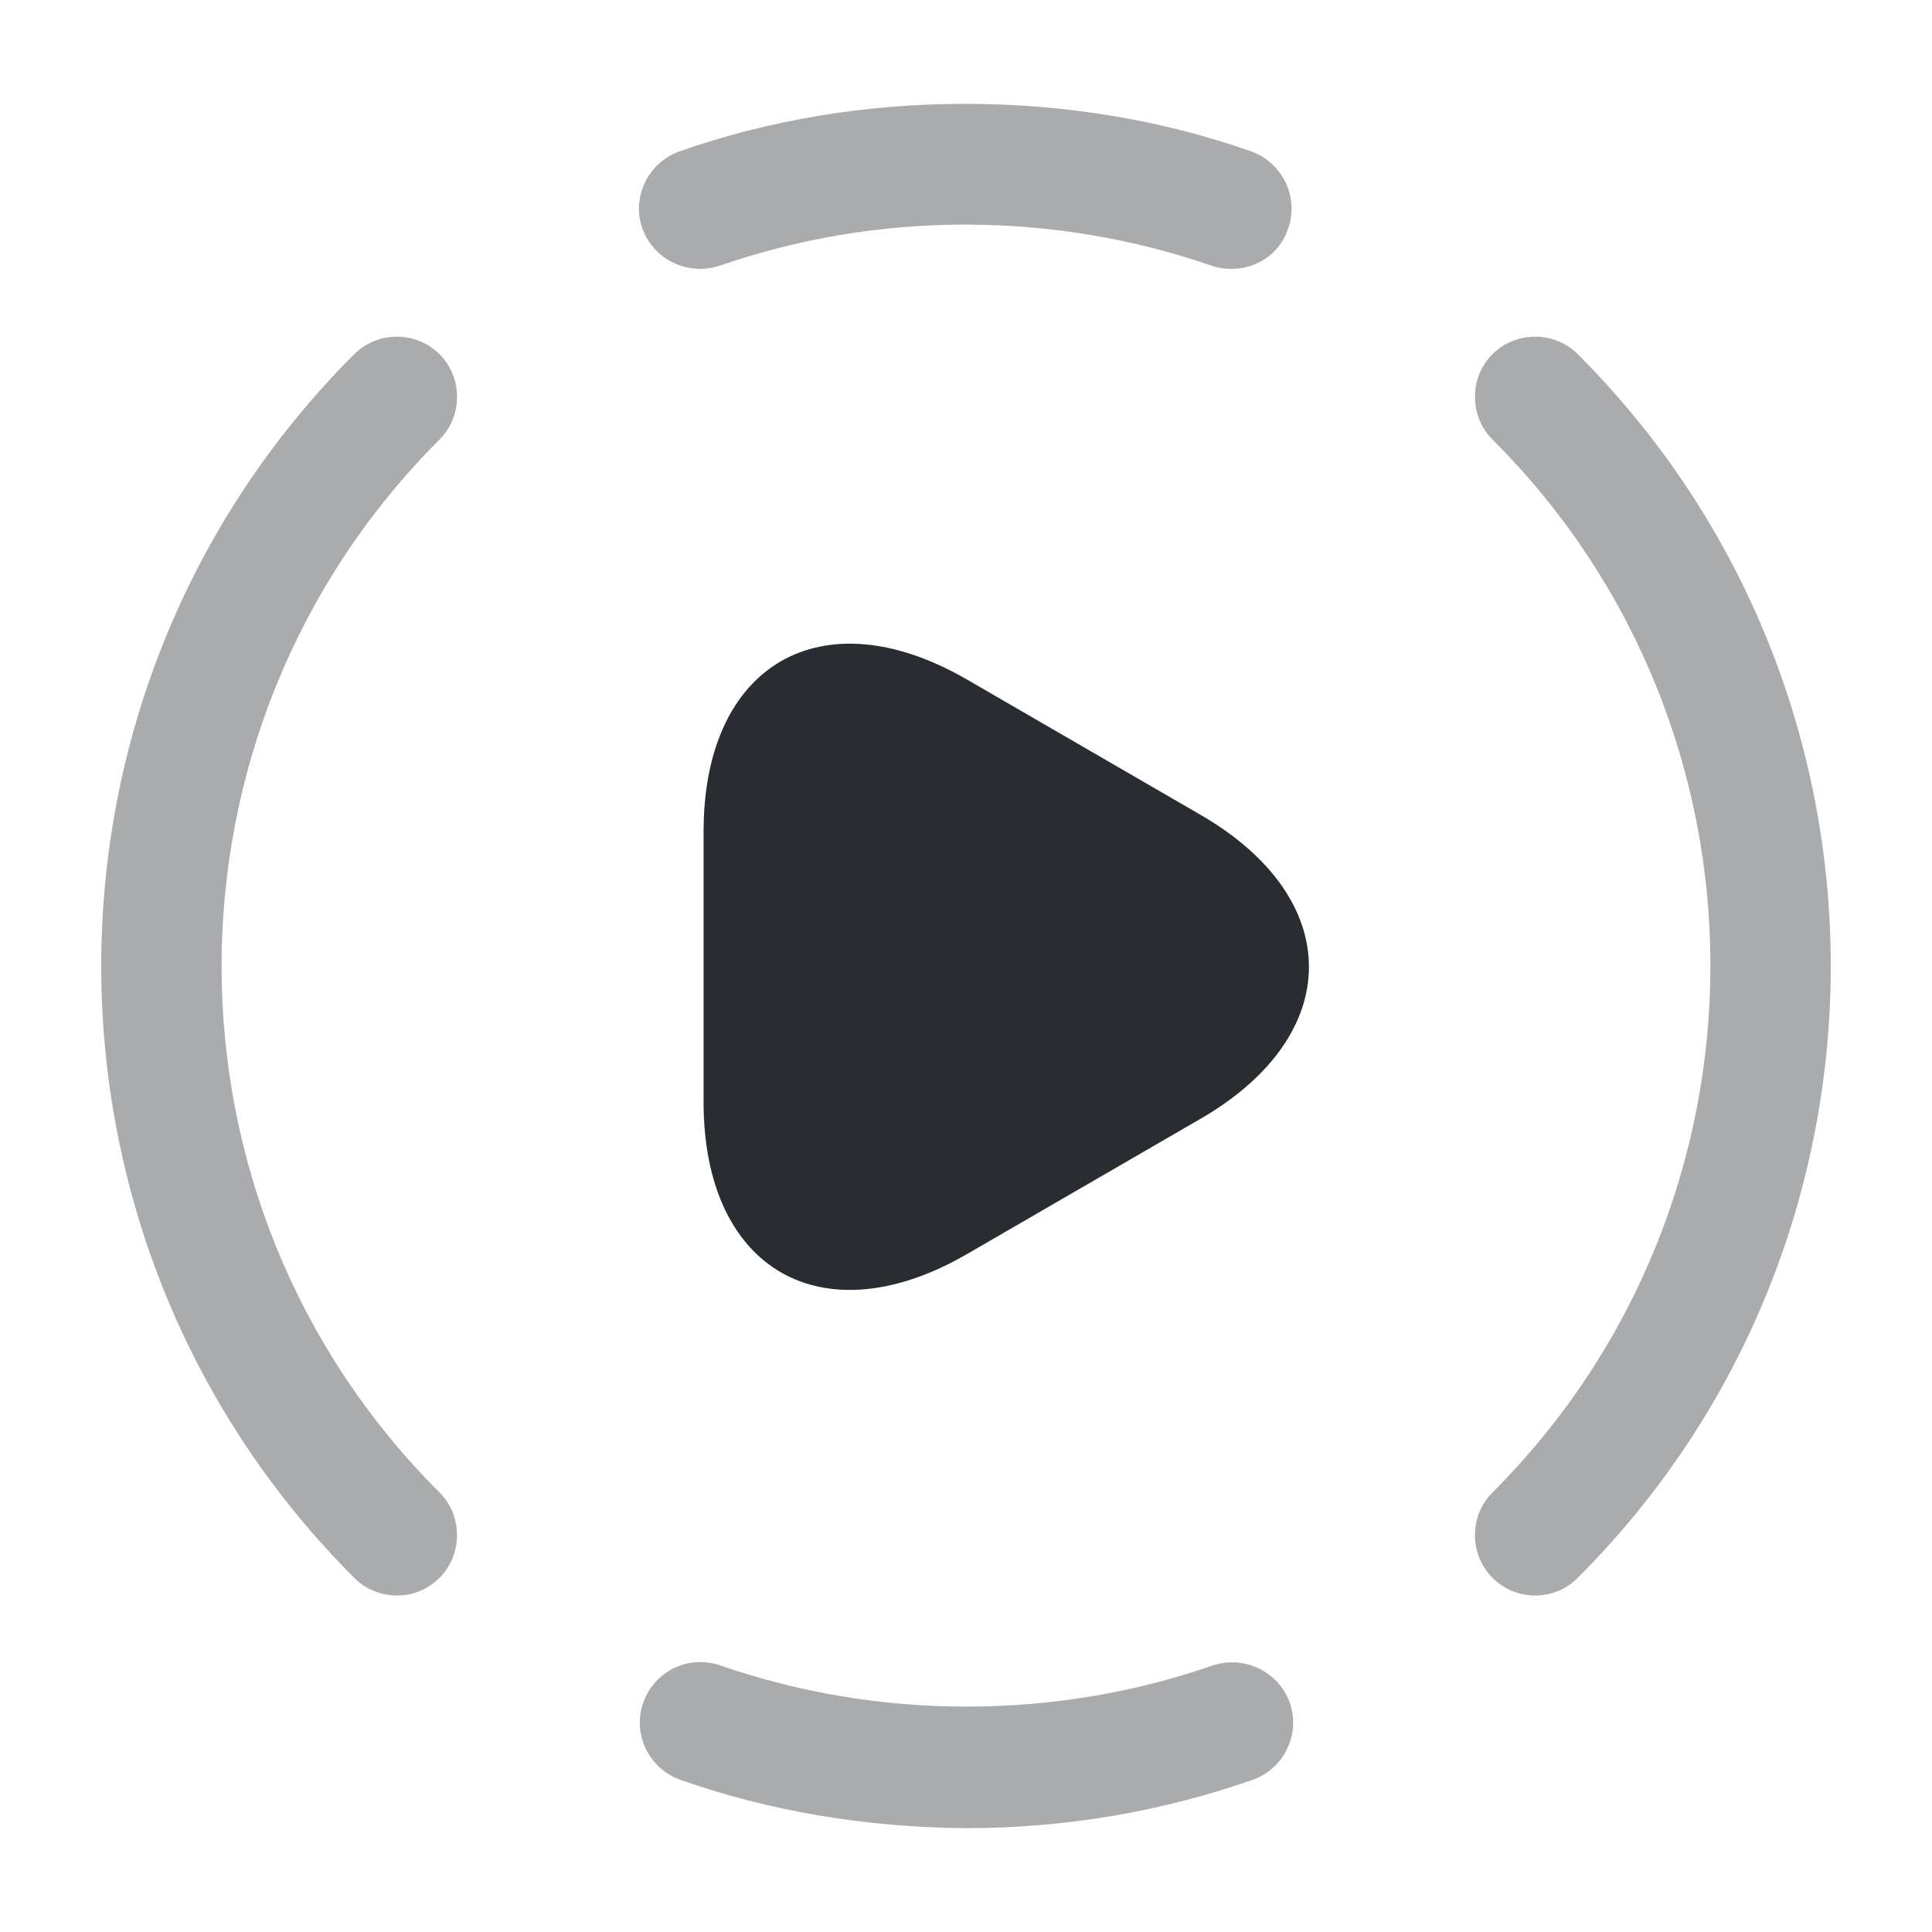
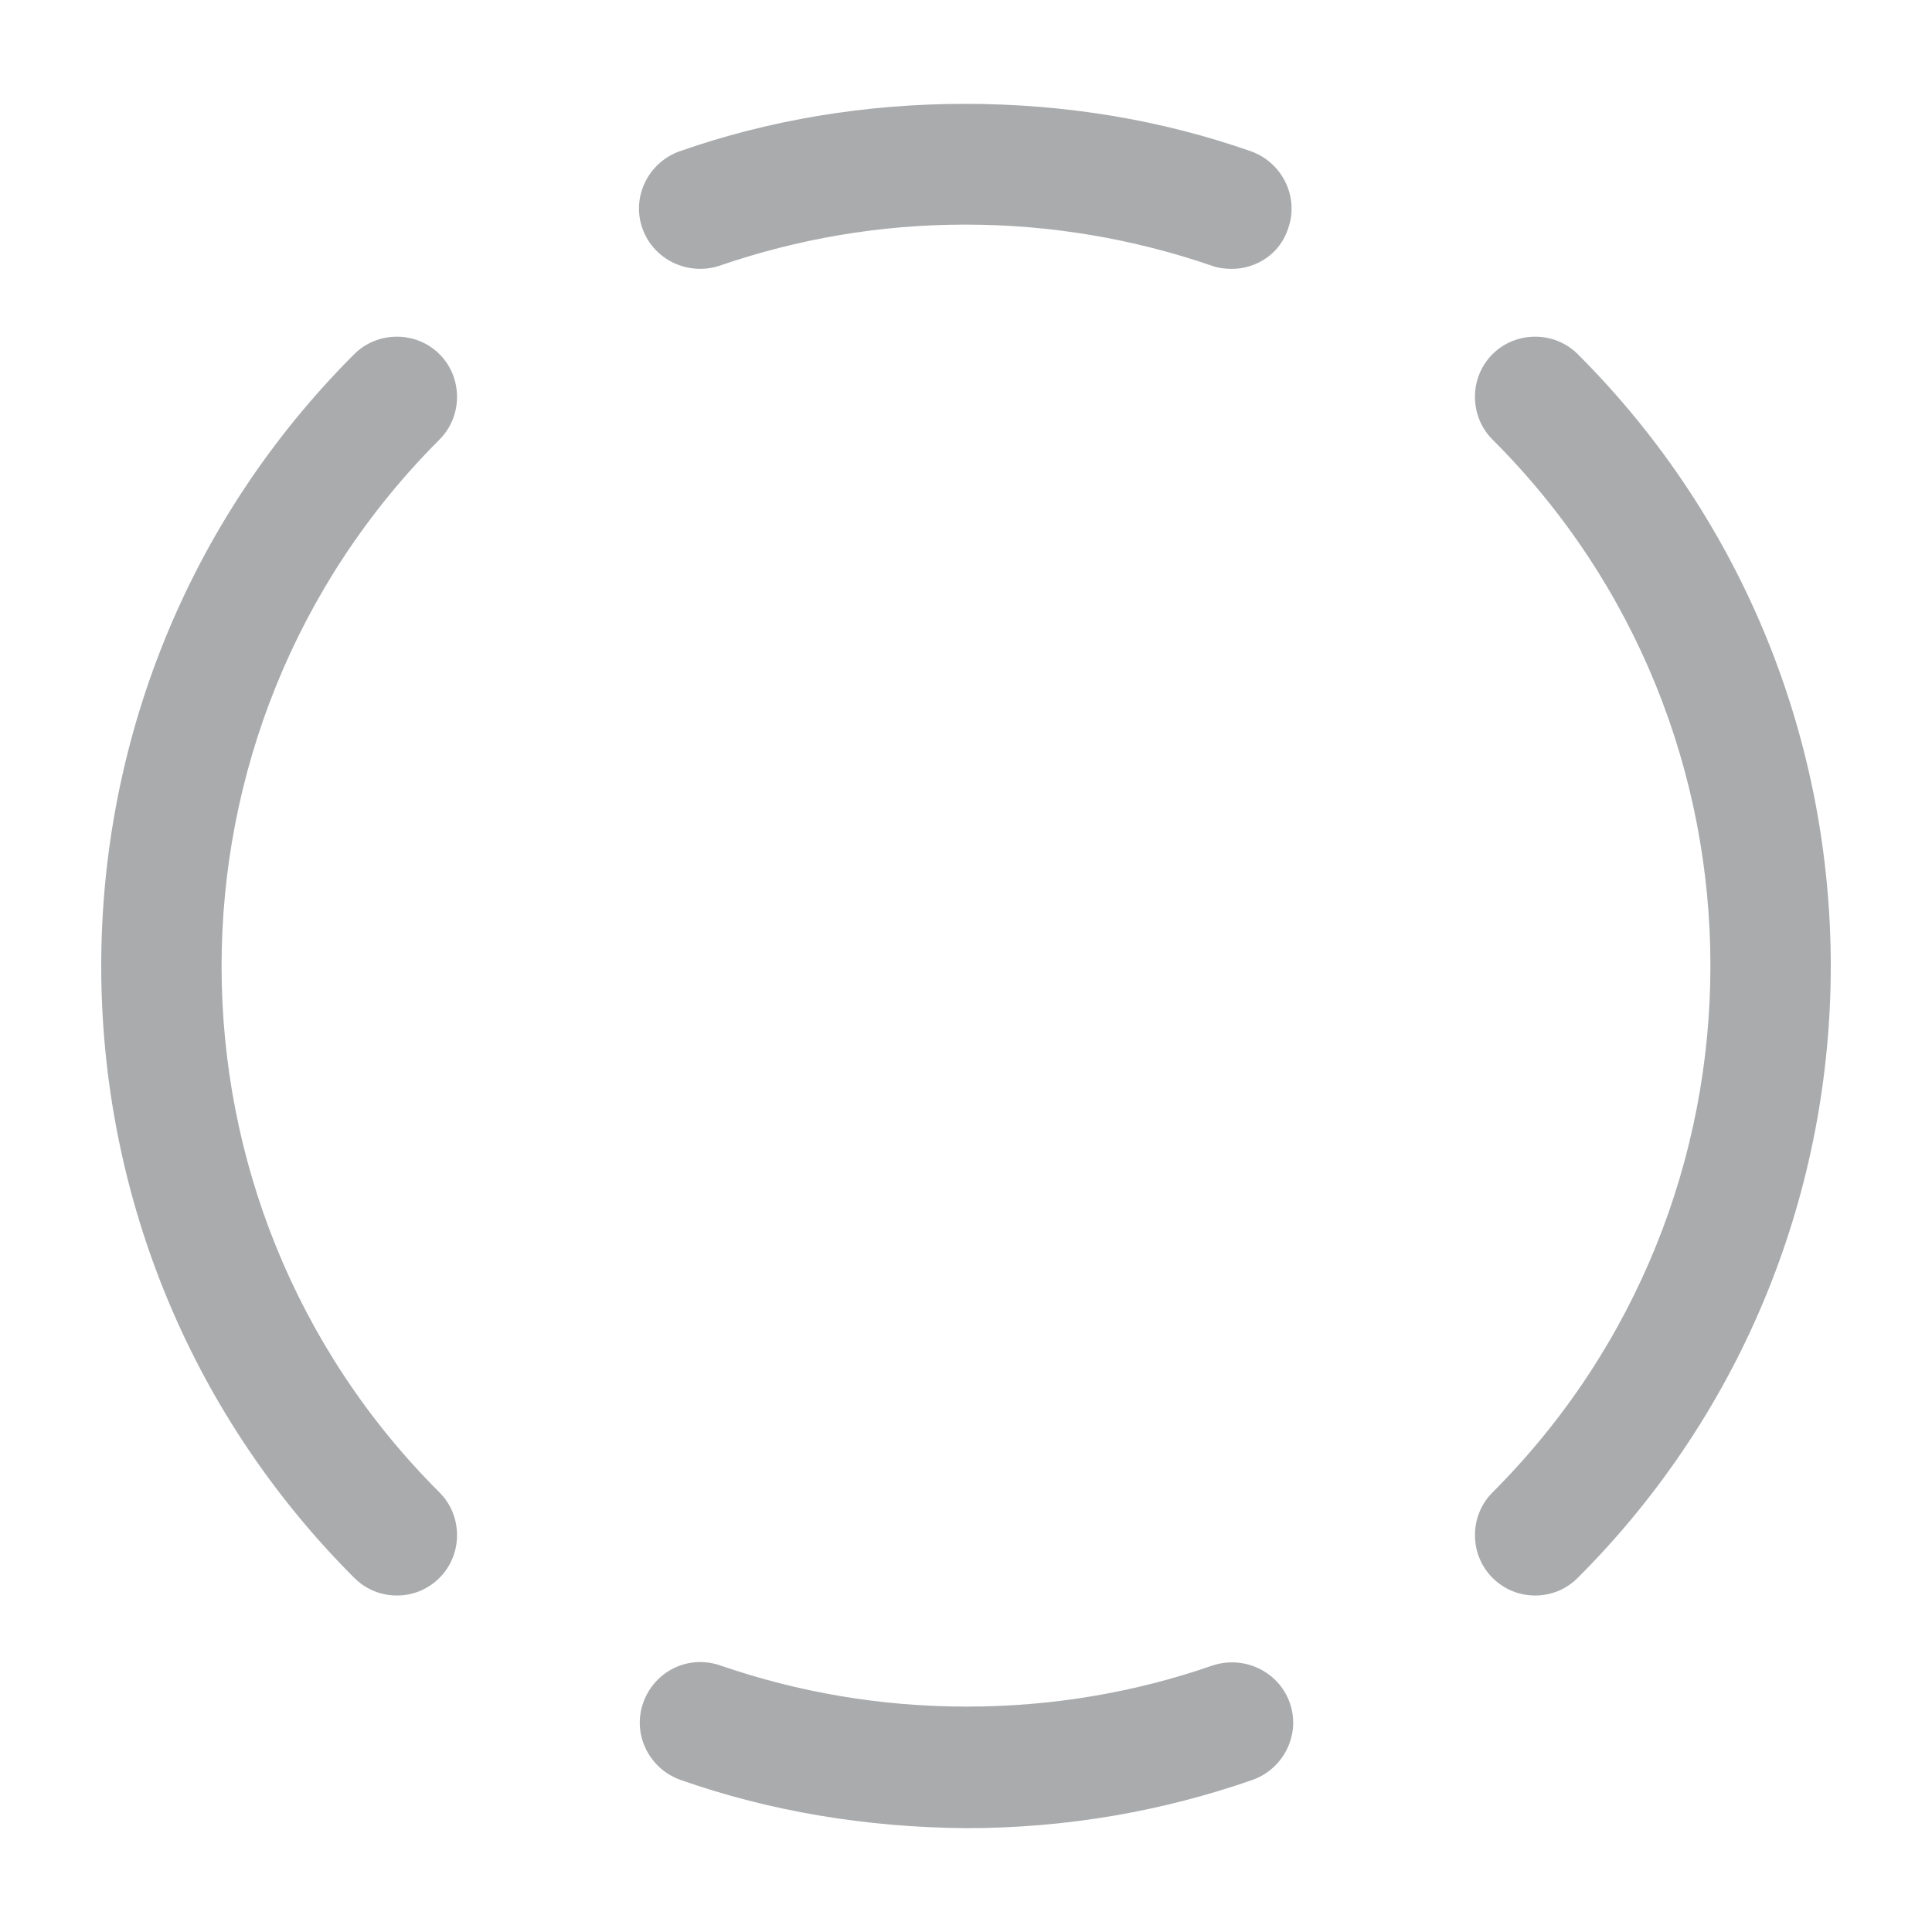
<svg xmlns="http://www.w3.org/2000/svg" width="800px" height="800px" viewBox="0 0 24 24" fill="none">
  <path opacity="0.4" d="M19.07 19.82C18.88 19.82 18.69 19.75 18.54 19.6C18.25 19.31 18.25 18.83 18.54 18.54C22.15 14.93 22.15 9.06 18.54 5.46C18.25 5.17 18.25 4.69 18.54 4.4C18.83 4.11 19.31 4.11 19.6 4.4C23.79 8.59 23.79 15.41 19.6 19.6C19.45 19.75 19.26 19.82 19.07 19.82Z" fill="#292D32" />
  <path opacity="0.4" d="M4.93 19.82C4.74 19.82 4.55 19.75 4.4 19.6C0.21 15.41 0.21 8.59 4.4 4.4C4.69 4.11 5.17 4.11 5.46 4.4C5.75 4.69 5.75 5.17 5.46 5.46C1.85 9.07 1.85 14.94 5.46 18.54C5.75 18.83 5.75 19.31 5.46 19.6C5.31 19.75 5.12 19.82 4.93 19.82Z" fill="#292D32" />
  <path opacity="0.4" d="M12.001 22.71C10.751 22.7 9.561 22.5 8.451 22.11C8.061 21.97 7.851 21.54 7.991 21.15C8.131 20.76 8.551 20.55 8.951 20.69C9.911 21.02 10.931 21.2 12.011 21.2C13.081 21.2 14.111 21.02 15.061 20.69C15.451 20.56 15.881 20.76 16.021 21.15C16.161 21.54 15.951 21.97 15.561 22.11C14.441 22.5 13.251 22.71 12.001 22.71Z" fill="#292D32" />
  <path opacity="0.4" d="M15.301 3.34C15.221 3.34 15.131 3.33 15.051 3.3C14.091 2.97 13.061 2.79 11.991 2.79C10.921 2.79 9.901 2.97 8.941 3.3C8.551 3.43 8.121 3.23 7.981 2.84C7.841 2.45 8.051 2.02 8.441 1.88C9.551 1.49 10.751 1.29 11.991 1.29C13.231 1.29 14.431 1.49 15.541 1.88C15.931 2.02 16.141 2.45 16.001 2.84C15.901 3.15 15.611 3.34 15.301 3.34Z" fill="#292D32" />
-   <path d="M8.74 12V10.33C8.74 8.25 10.21 7.4 12.01 8.44L13.46 9.28L14.91 10.12C16.71 11.16 16.71 12.86 14.91 13.9L13.46 14.74L12.01 15.58C10.21 16.62 8.74 15.77 8.74 13.69V12Z" fill="#292D32" />
</svg>